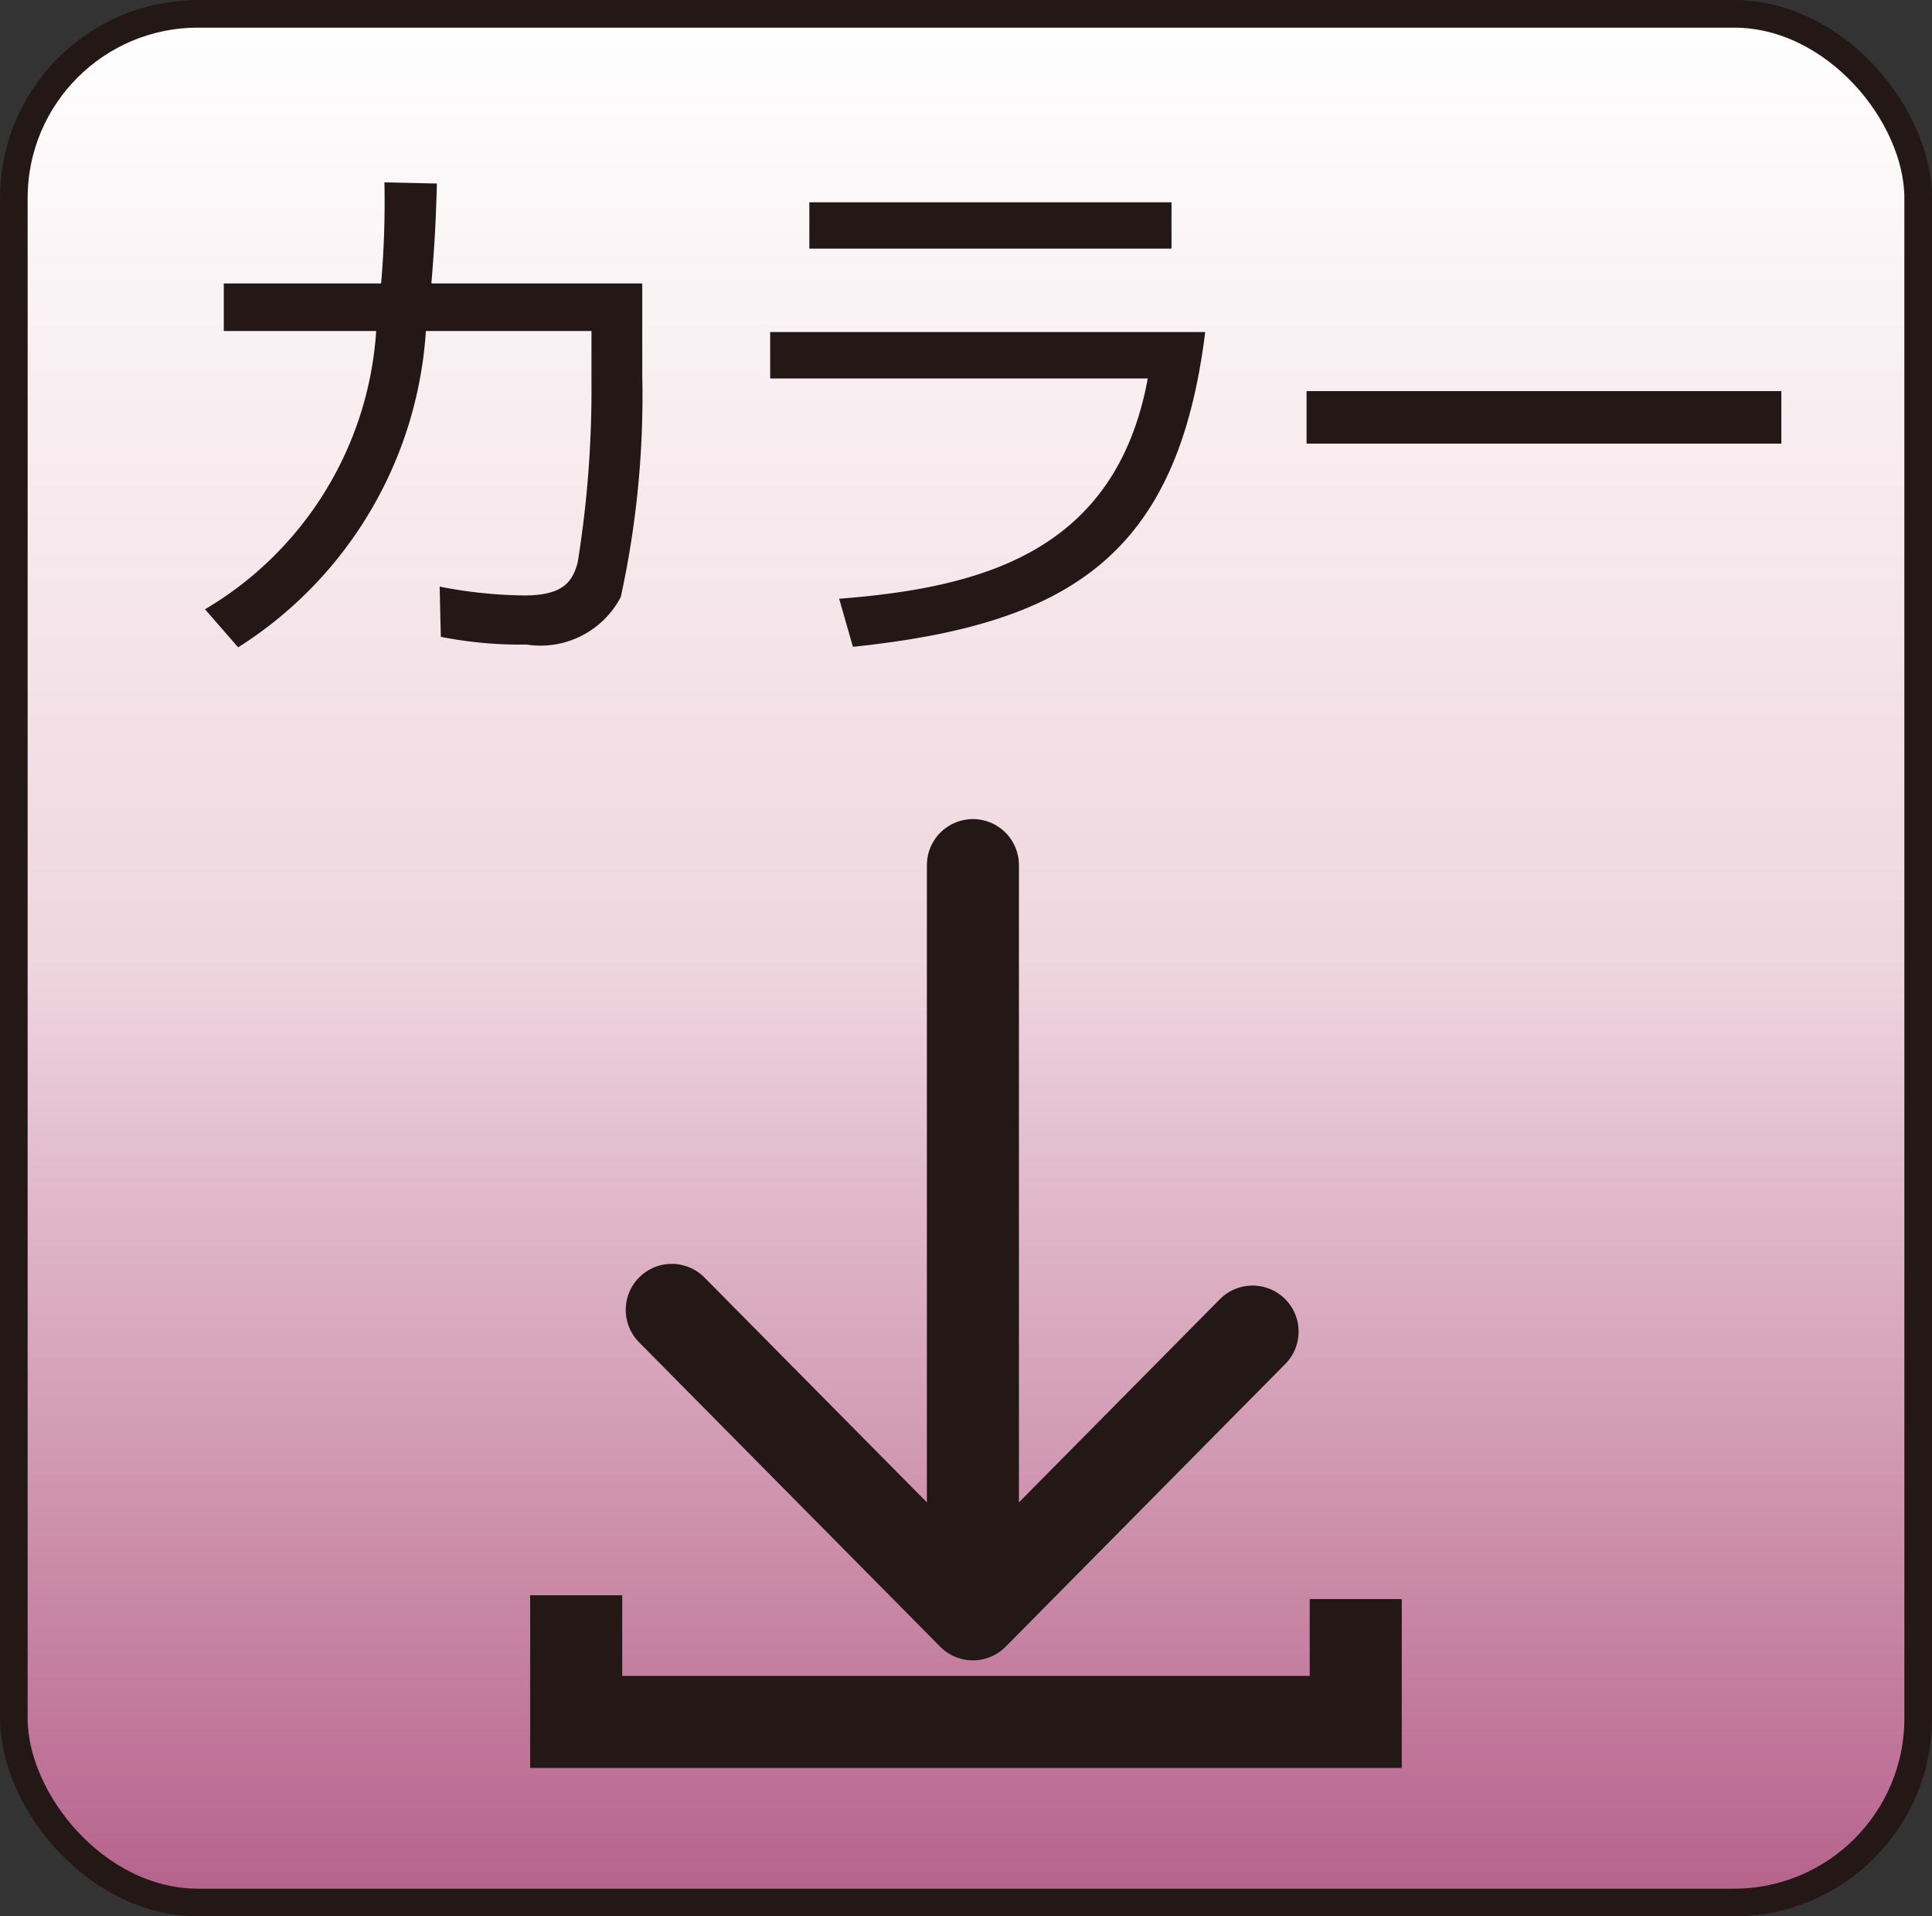
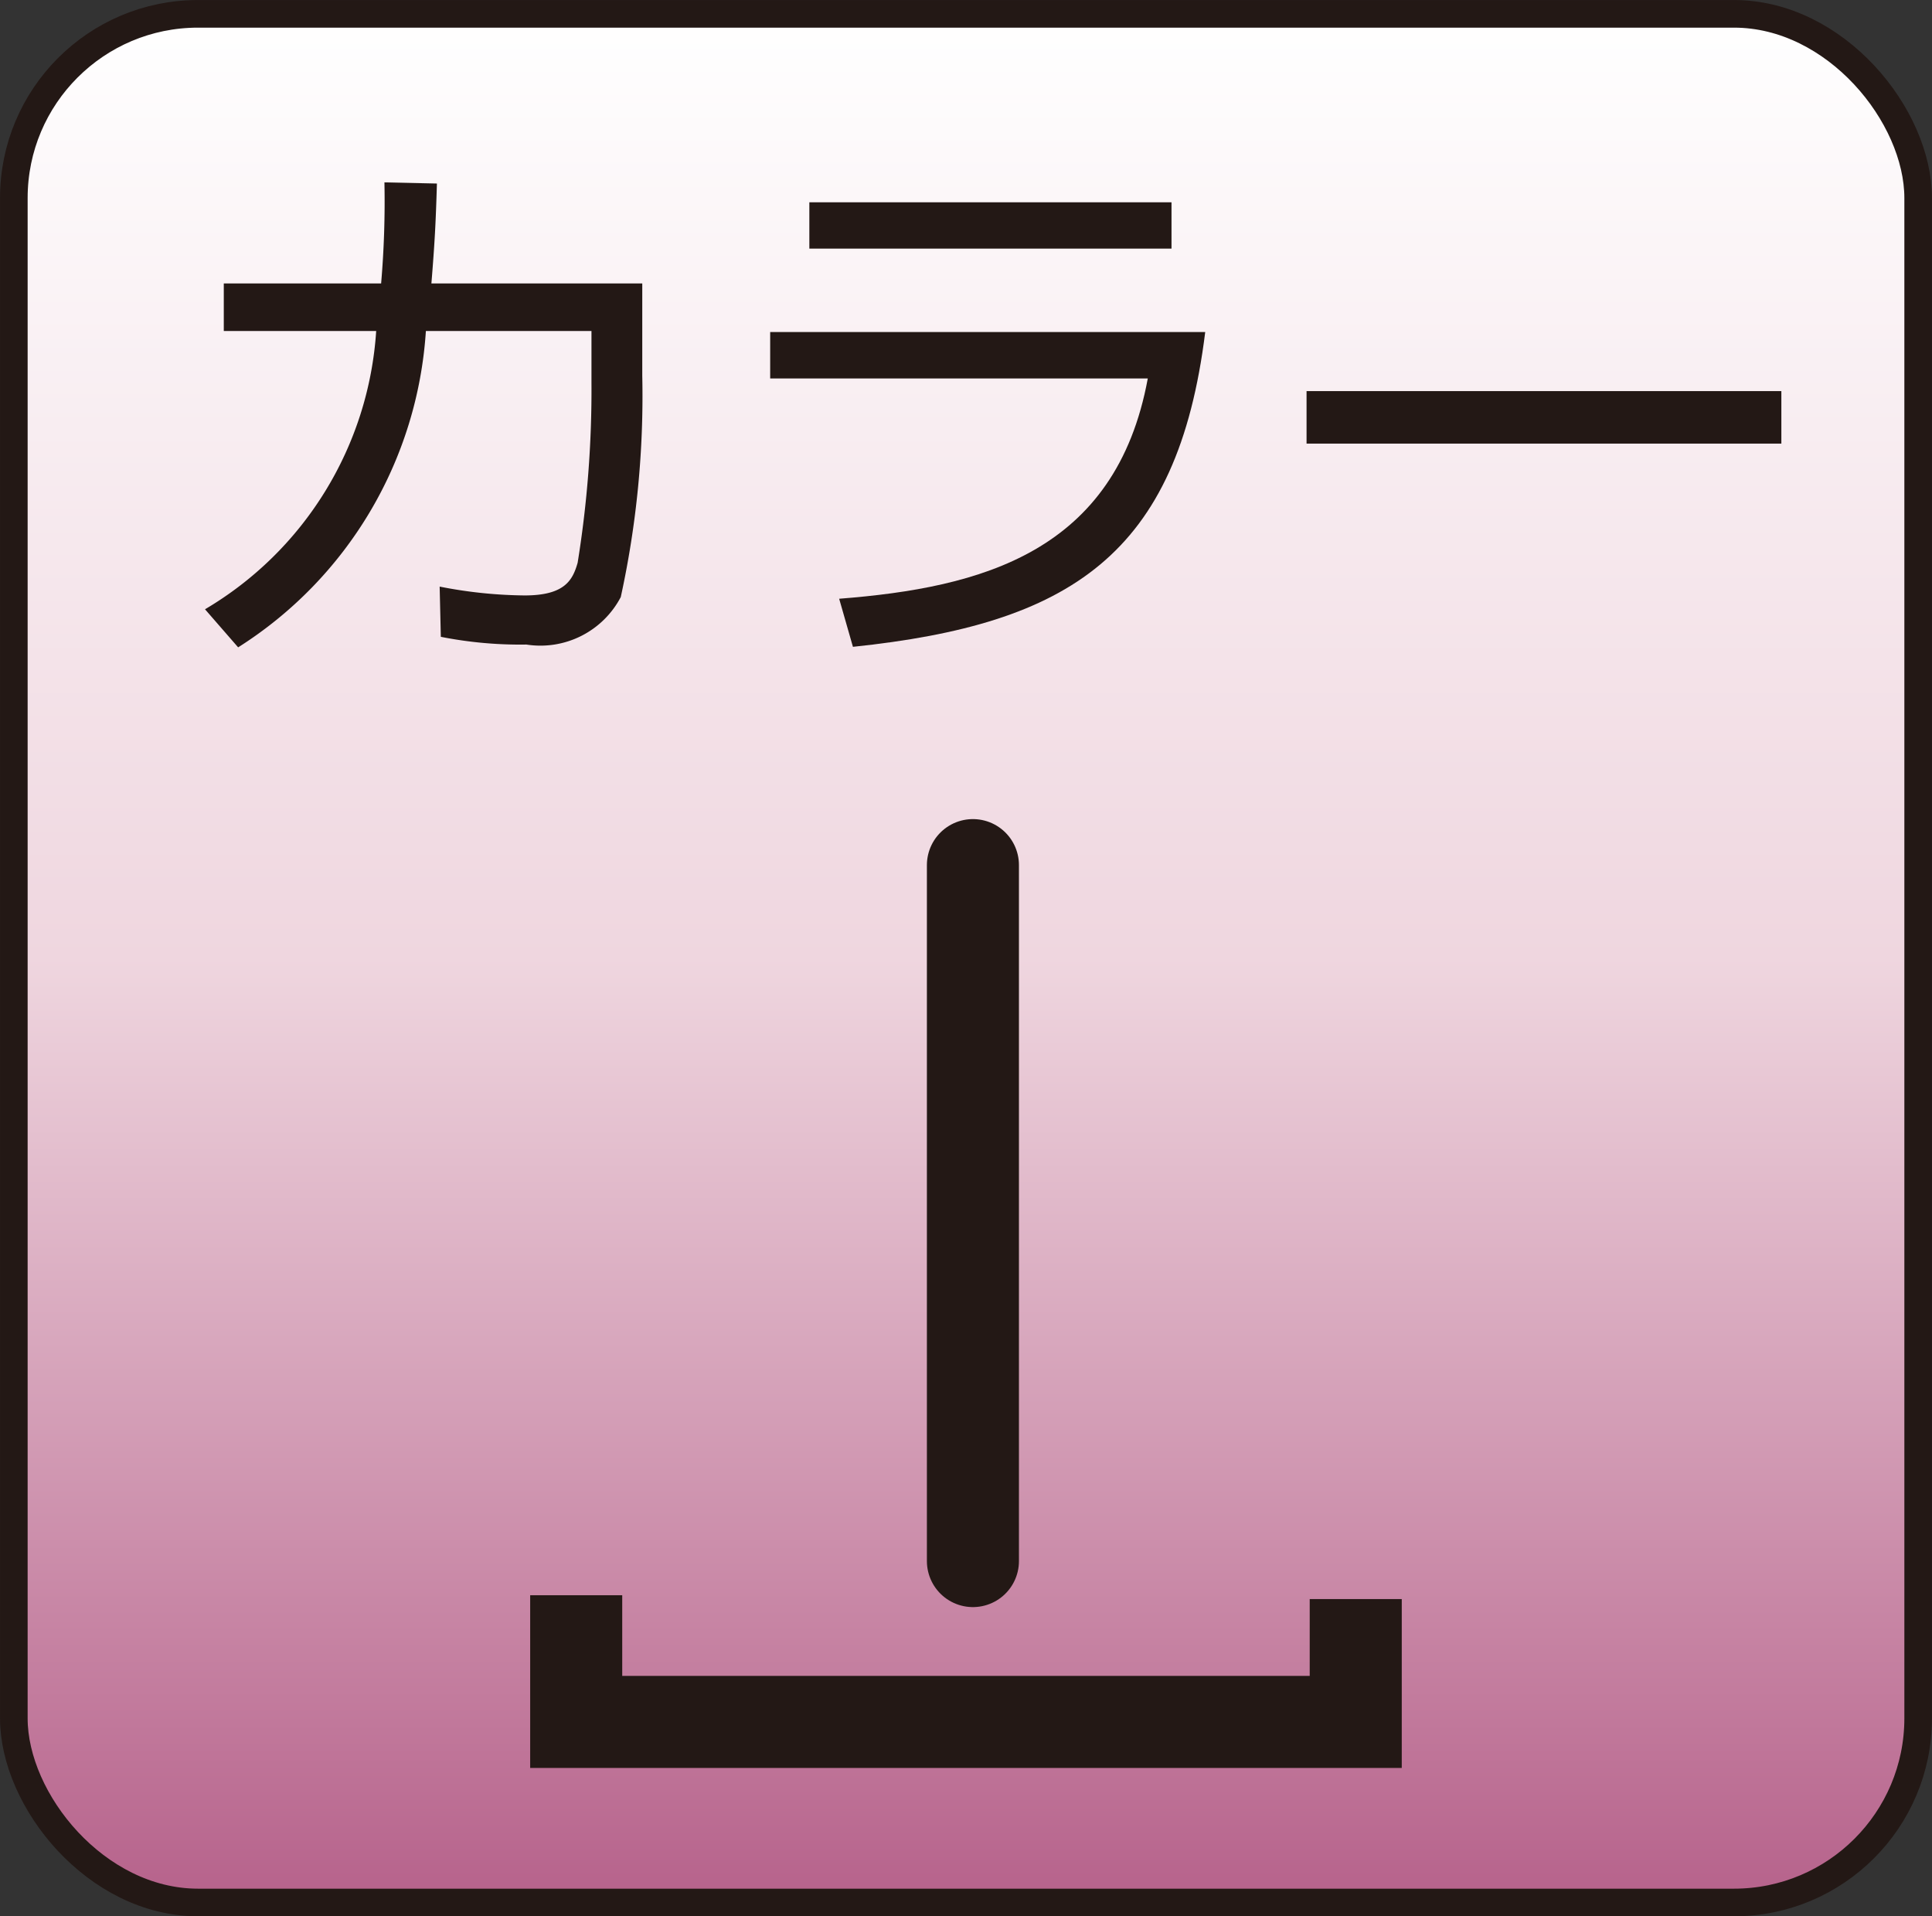
<svg xmlns="http://www.w3.org/2000/svg" viewBox="0 0 29.741 29.495">
  <rect x="0" y="0" width="29.741" height="29.495" fill="#333333" stroke="none" />
  <defs>
    <style>
      .cls-1, .cls-2, .cls-3, .cls-4 {
        stroke: #231815;
      }

      .cls-1 {
        stroke-width: 0.425px;
        fill: url(#名称未設定グラデーション_4);
      }

      .cls-2, .cls-4 {
        fill: none;
      }

      .cls-2, .cls-3, .cls-4 {
        stroke-width: 1.417px;
      }

      .cls-3 {
        fill: #d3edfb;
      }

      .cls-3, .cls-4 {
        stroke-linecap: round;
      }

      .cls-4 {
        stroke-linejoin: round;
      }

      .cls-5 {
        fill: #231815;
      }
    </style>
    <linearGradient id="名称未設定グラデーション_4" data-name="名称未設定グラデーション 4" x1="14.87" y1="0.213" x2="14.87" y2="29.282" gradientUnits="userSpaceOnUse">
      <stop offset="0" stop-color="#fff" />
      <stop offset="0.5" stop-color="#efd6df" />
      <stop offset="1" stop-color="#b6628b" />
    </linearGradient>
  </defs>
  <g id="レイヤー_2" data-name="レイヤー 2">
    <g id="背景_タブ" data-name="背景＋タブ">
      <g>
        <rect class="cls-1" x="0.213" y="0.213" width="29.315" height="29.07" rx="2.835" />
        <g>
          <polyline class="cls-2" points="8.87 24.554 8.87 26.504 20.87 26.504 20.87 24.613" />
          <g>
            <line class="cls-3" x1="14.977" y1="24.028" x2="14.977" y2="13.316" />
-             <polyline class="cls-4" points="10.341 20.162 14.977 24.848 19.282 20.496" />
          </g>
        </g>
        <g>
          <path class="cls-5" d="M3.156,9.378a5.379,5.379,0,0,0,2.635-4.283H3.445V4.363H5.867a14.796,14.796,0,0,0,.051-1.556l.808.018c-.018.611-.034.909-.085,1.538H9.887V5.782a14.486,14.486,0,0,1-.331,3.408,1.397,1.397,0,0,1-1.453.731,6.277,6.277,0,0,1-1.317-.119l-.018-.773A7.026,7.026,0,0,0,8.077,9.165c.62,0,.739-.238.815-.502a16.689,16.689,0,0,0,.213-2.77V5.095H6.556A6.236,6.236,0,0,1,3.666,9.964Z" />
          <path class="cls-5" d="M18.553,5.111C18.128,8.545,16.47,9.607,13.13,9.956l-.212-.74c2.184-.17,4.258-.713,4.751-3.391H11.856V5.111Zm-.519-1.997v.713H12.459V3.114Z" />
          <path class="cls-5" d="M27.422,6.02V6.828H20.113V6.02Z" />
        </g>
      </g>
    </g>
  </g>
</svg>